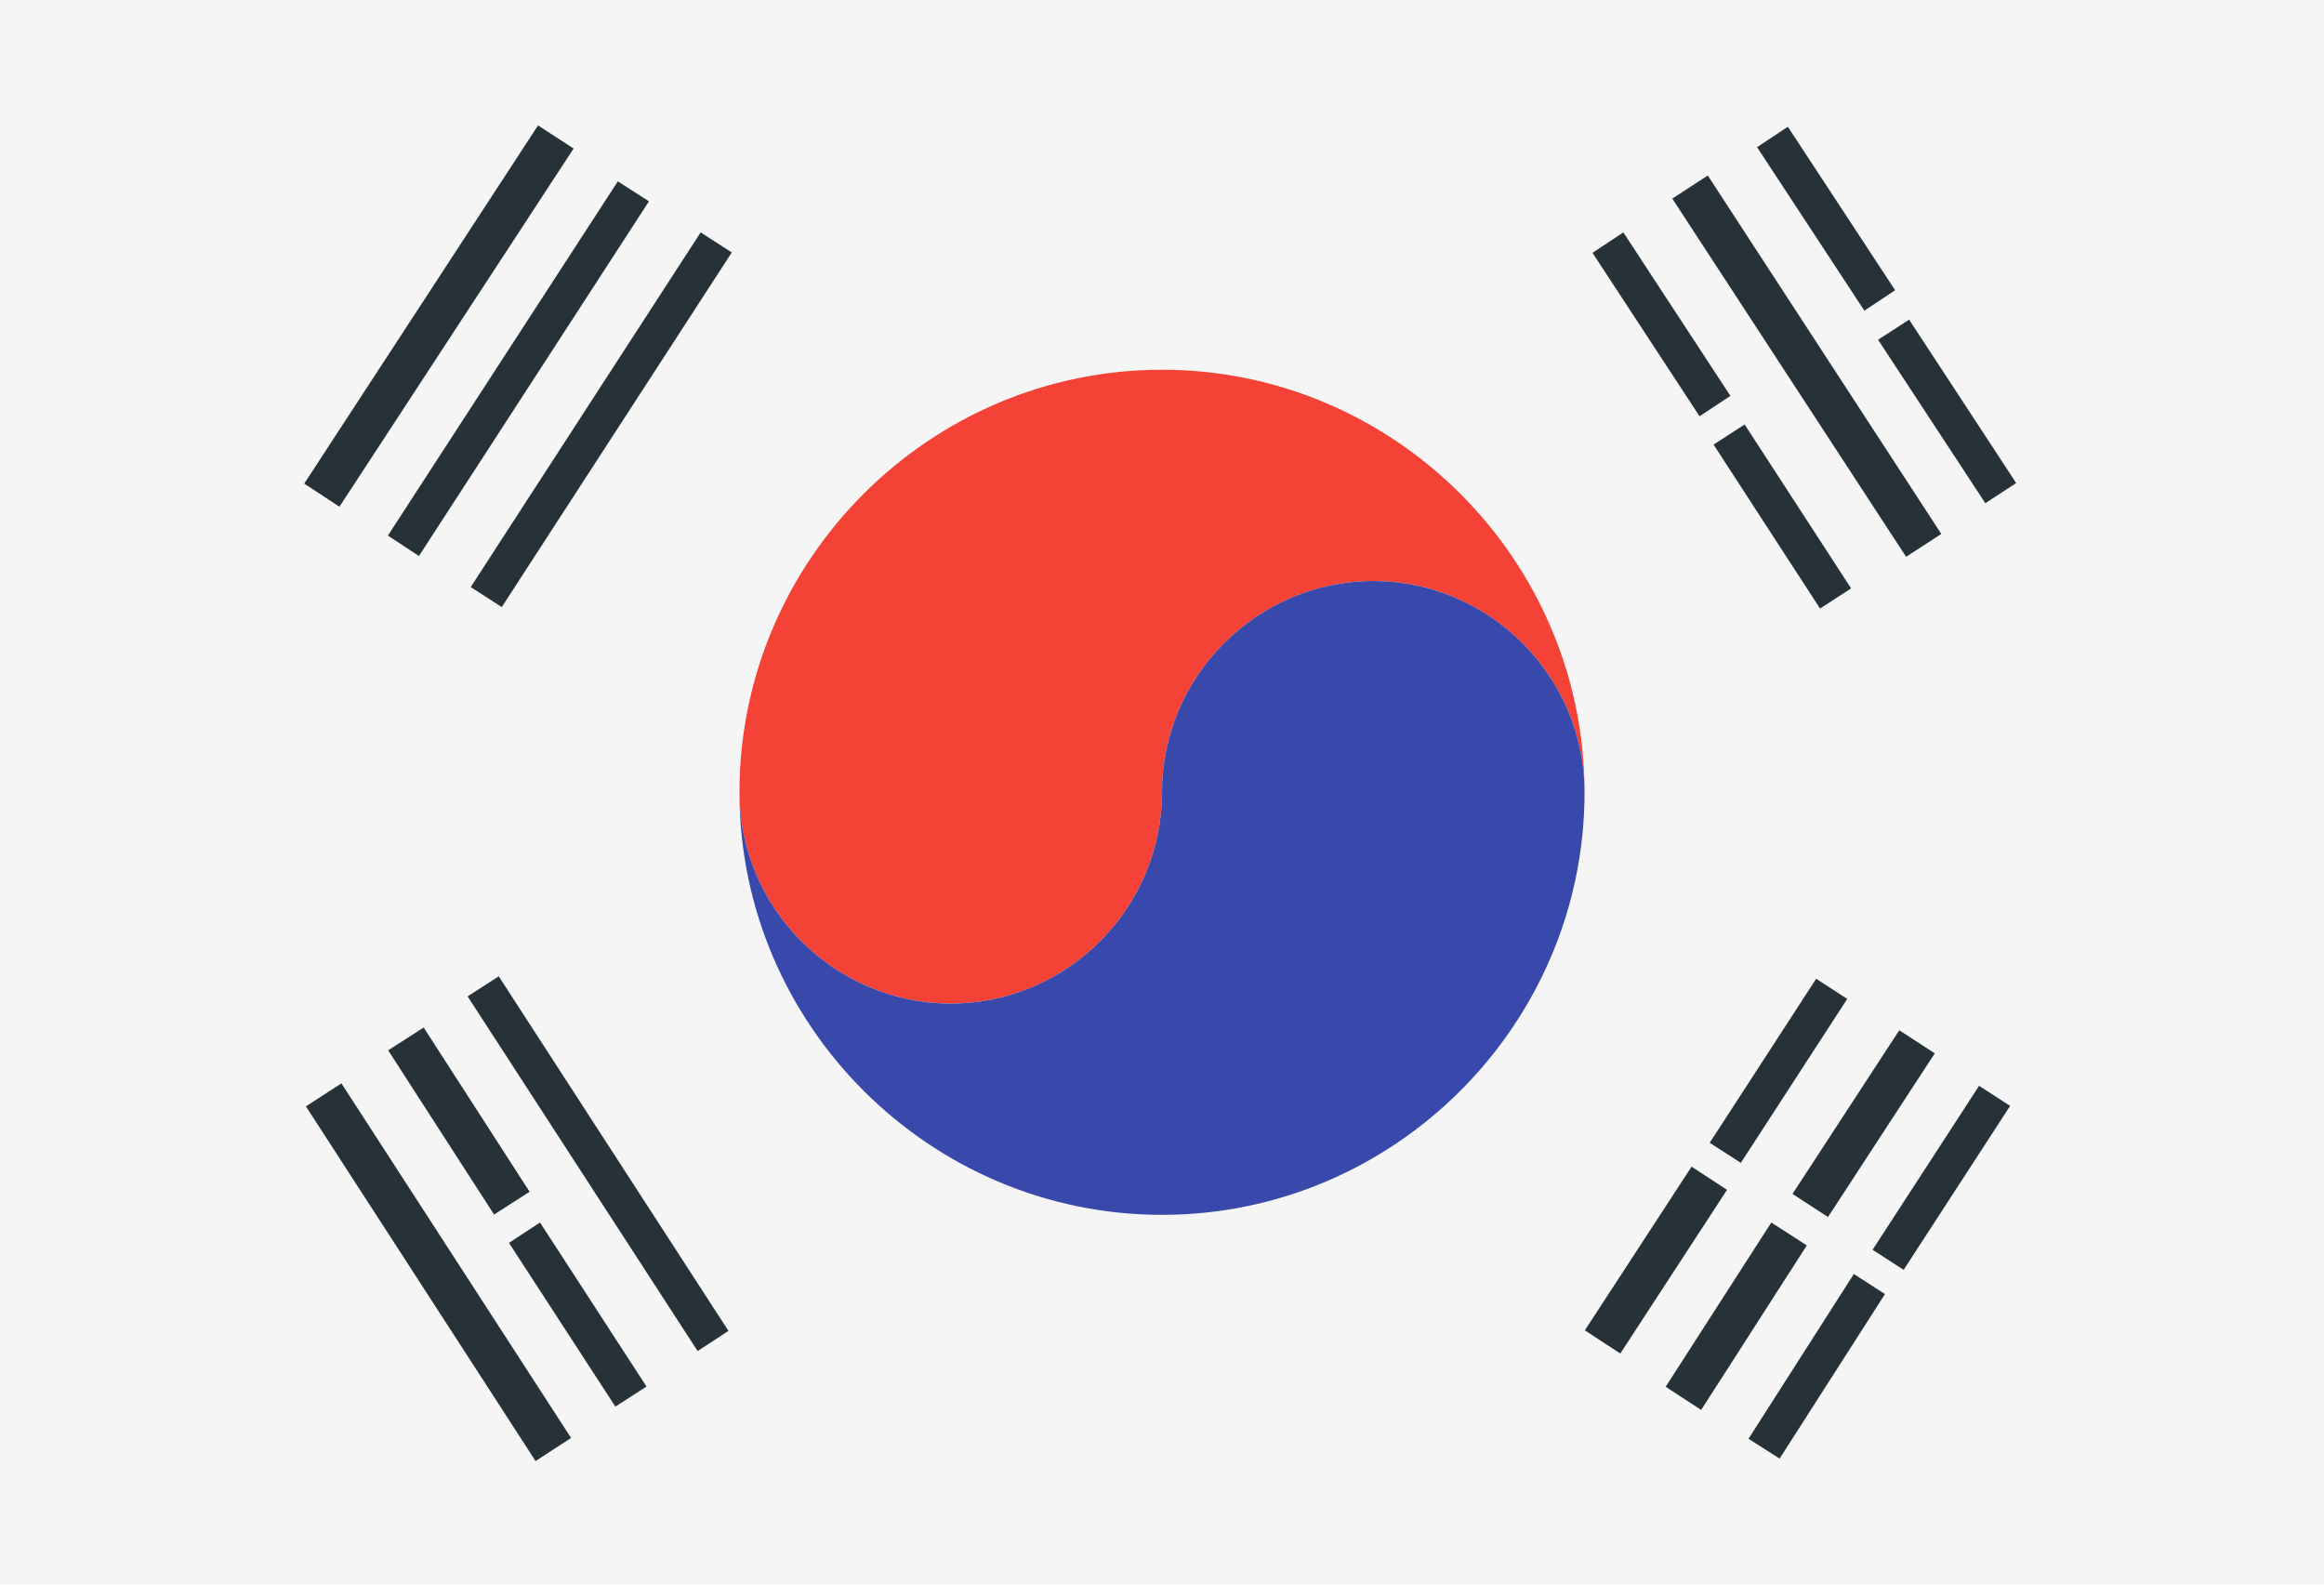
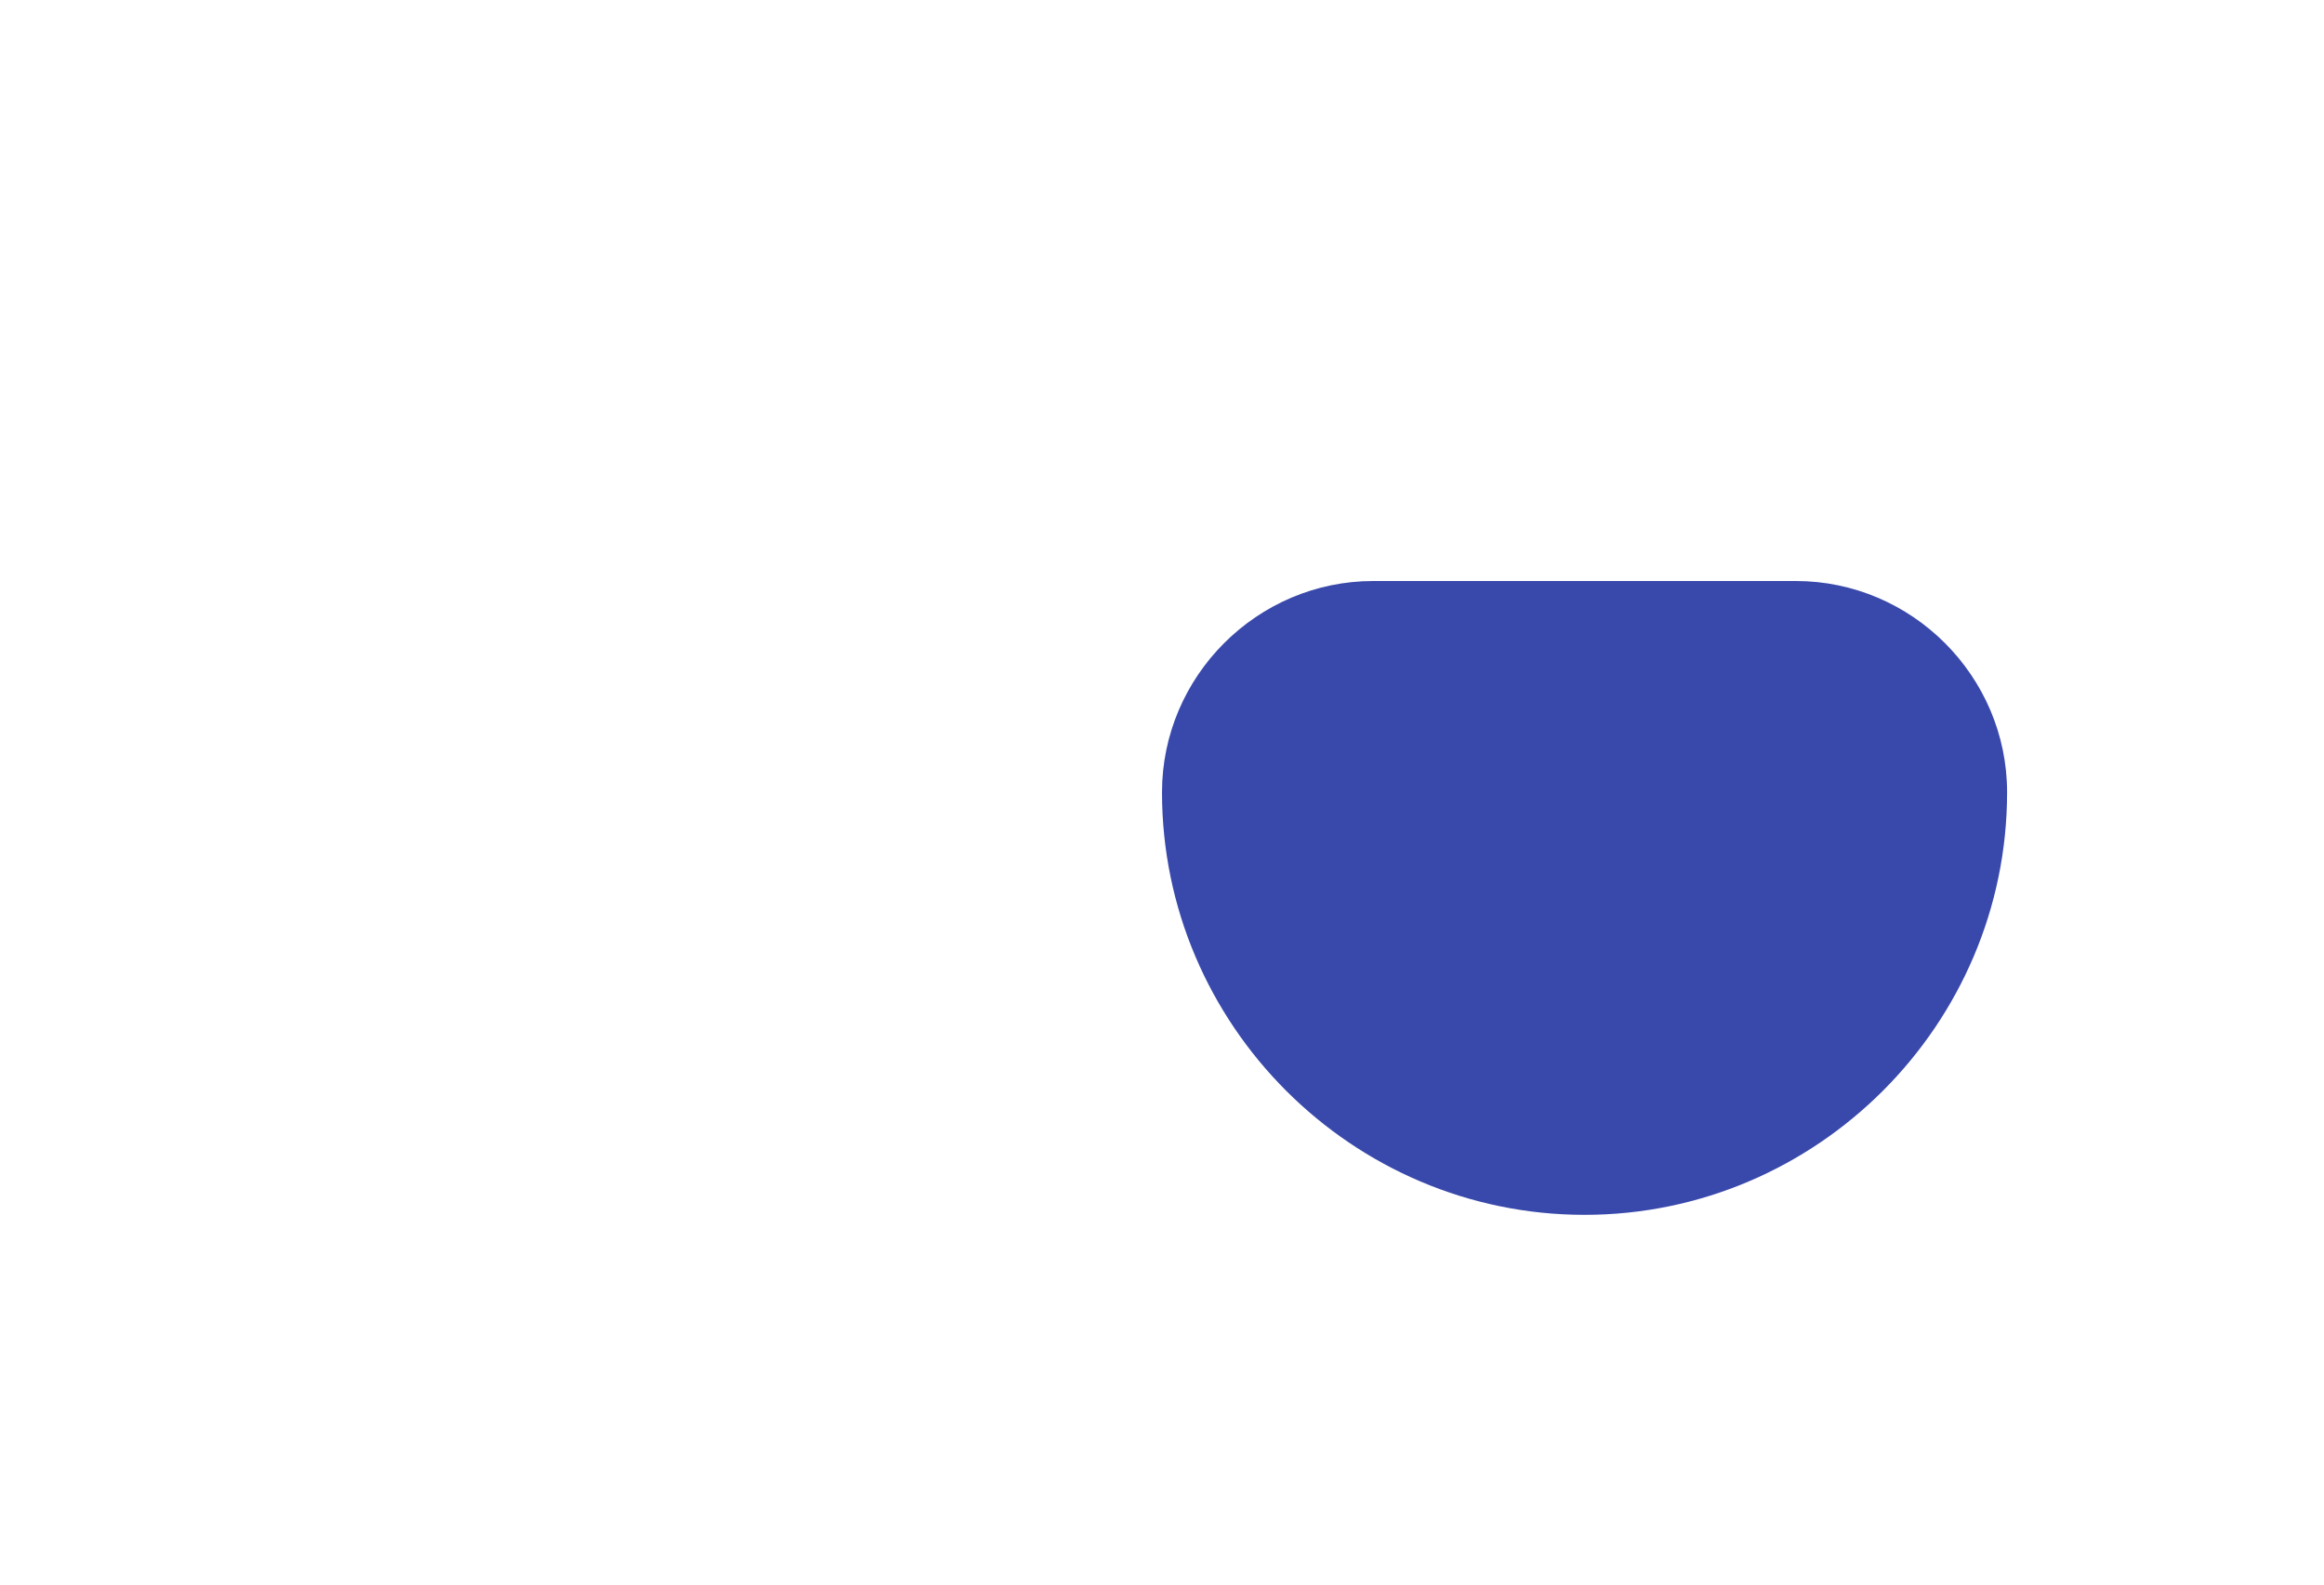
<svg xmlns="http://www.w3.org/2000/svg" viewBox="0 0 33 22.5">
-   <path fill="#f5f5f5" d="M0 0h33v22.5H0z" />
-   <path fill="#263238" d="M6.684 8.336 9.949 3.3l.442.285L7.125 8.62zm-2.34 7.374.504-.327 3.261 5.035-.504.328zM23.746 2.82l.504-.328 3.316 5.09-.5.324zM5.508 7.605l3.265-5.03.442.284-3.266 5.036zm18.824-1.292.441-.286 1.512 2.328-.441.286zm2.258 11.433 1.512-2.328.441.285-1.512 2.328zm-19.363-.098.441-.289 1.512 2.329-.442.285zM26.668 4.824l.441-.285 1.52 2.32-.438.286zm-2.391 11.403 1.512-2.329.441.286-1.511 2.328zm1.176.726 1.516-2.324.504.328-1.516 2.324zM22.613 3.59l.438-.29 1.52 2.321-.438.29zm2.215 16.84 1.496-2.34.442.285-1.496 2.336zM5.512 14.914l.504-.324 1.504 2.332-.504.324zM24.95 2.09l.437-.29 1.523 2.321-.437.29zm-2.446 16.8 1.516-2.324.503.329-1.515 2.324zm1.148.801 1.5-2.332.504.325-1.5 2.336zM4.32 6.867l3.32-5.086.505.328L4.82 7.195zm2.32 7.281.442-.285 3.262 5.035-.438.286z" />
-   <path fill="#f44336" d="M13.5 14.25c1.648 0 3-1.352 3-3s1.352-3 3-3 3 1.352 3 3c0-3.3-2.7-6-6-6s-6 2.7-6 6c0 1.648 1.352 3 3 3" />
-   <path fill="#3949ab" d="M19.5 8.25c-1.648 0-3 1.352-3 3s-1.352 3-3 3-3-1.352-3-3c0 3.3 2.7 6 6 6s6-2.7 6-6c0-1.648-1.352-3-3-3" />
+   <path fill="#3949ab" d="M19.5 8.25c-1.648 0-3 1.352-3 3c0 3.3 2.7 6 6 6s6-2.7 6-6c0-1.648-1.352-3-3-3" />
</svg>